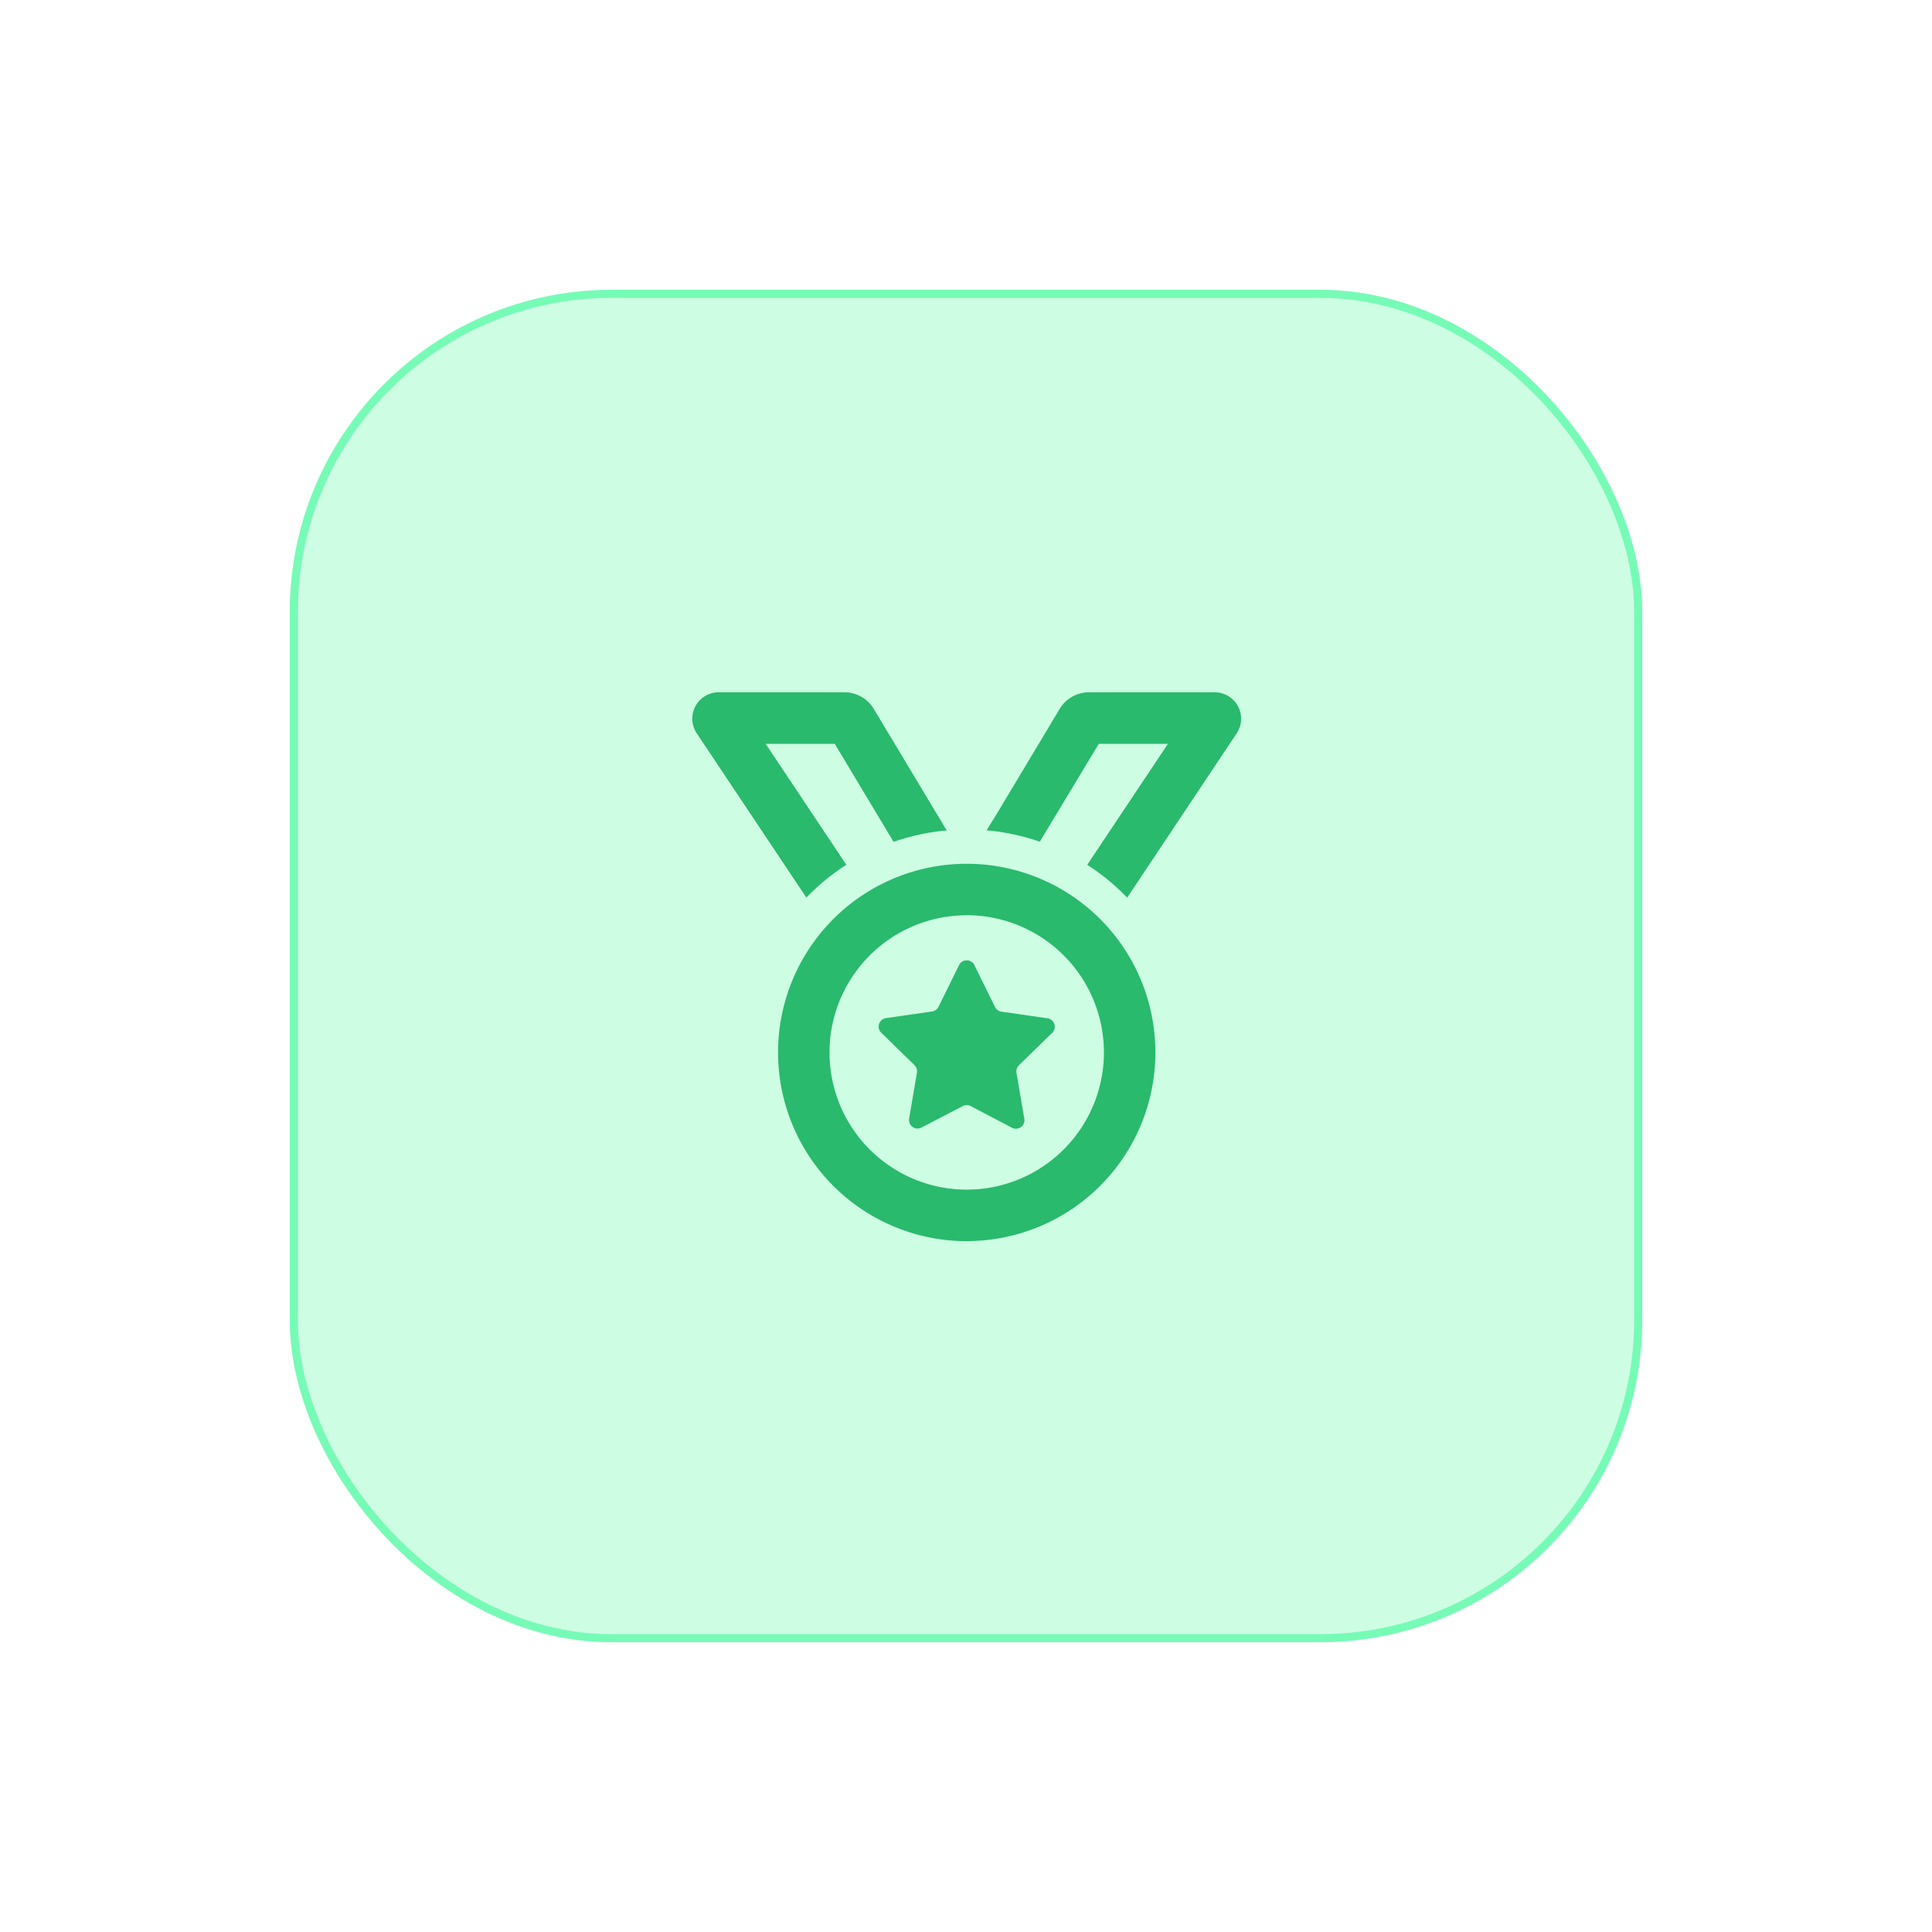
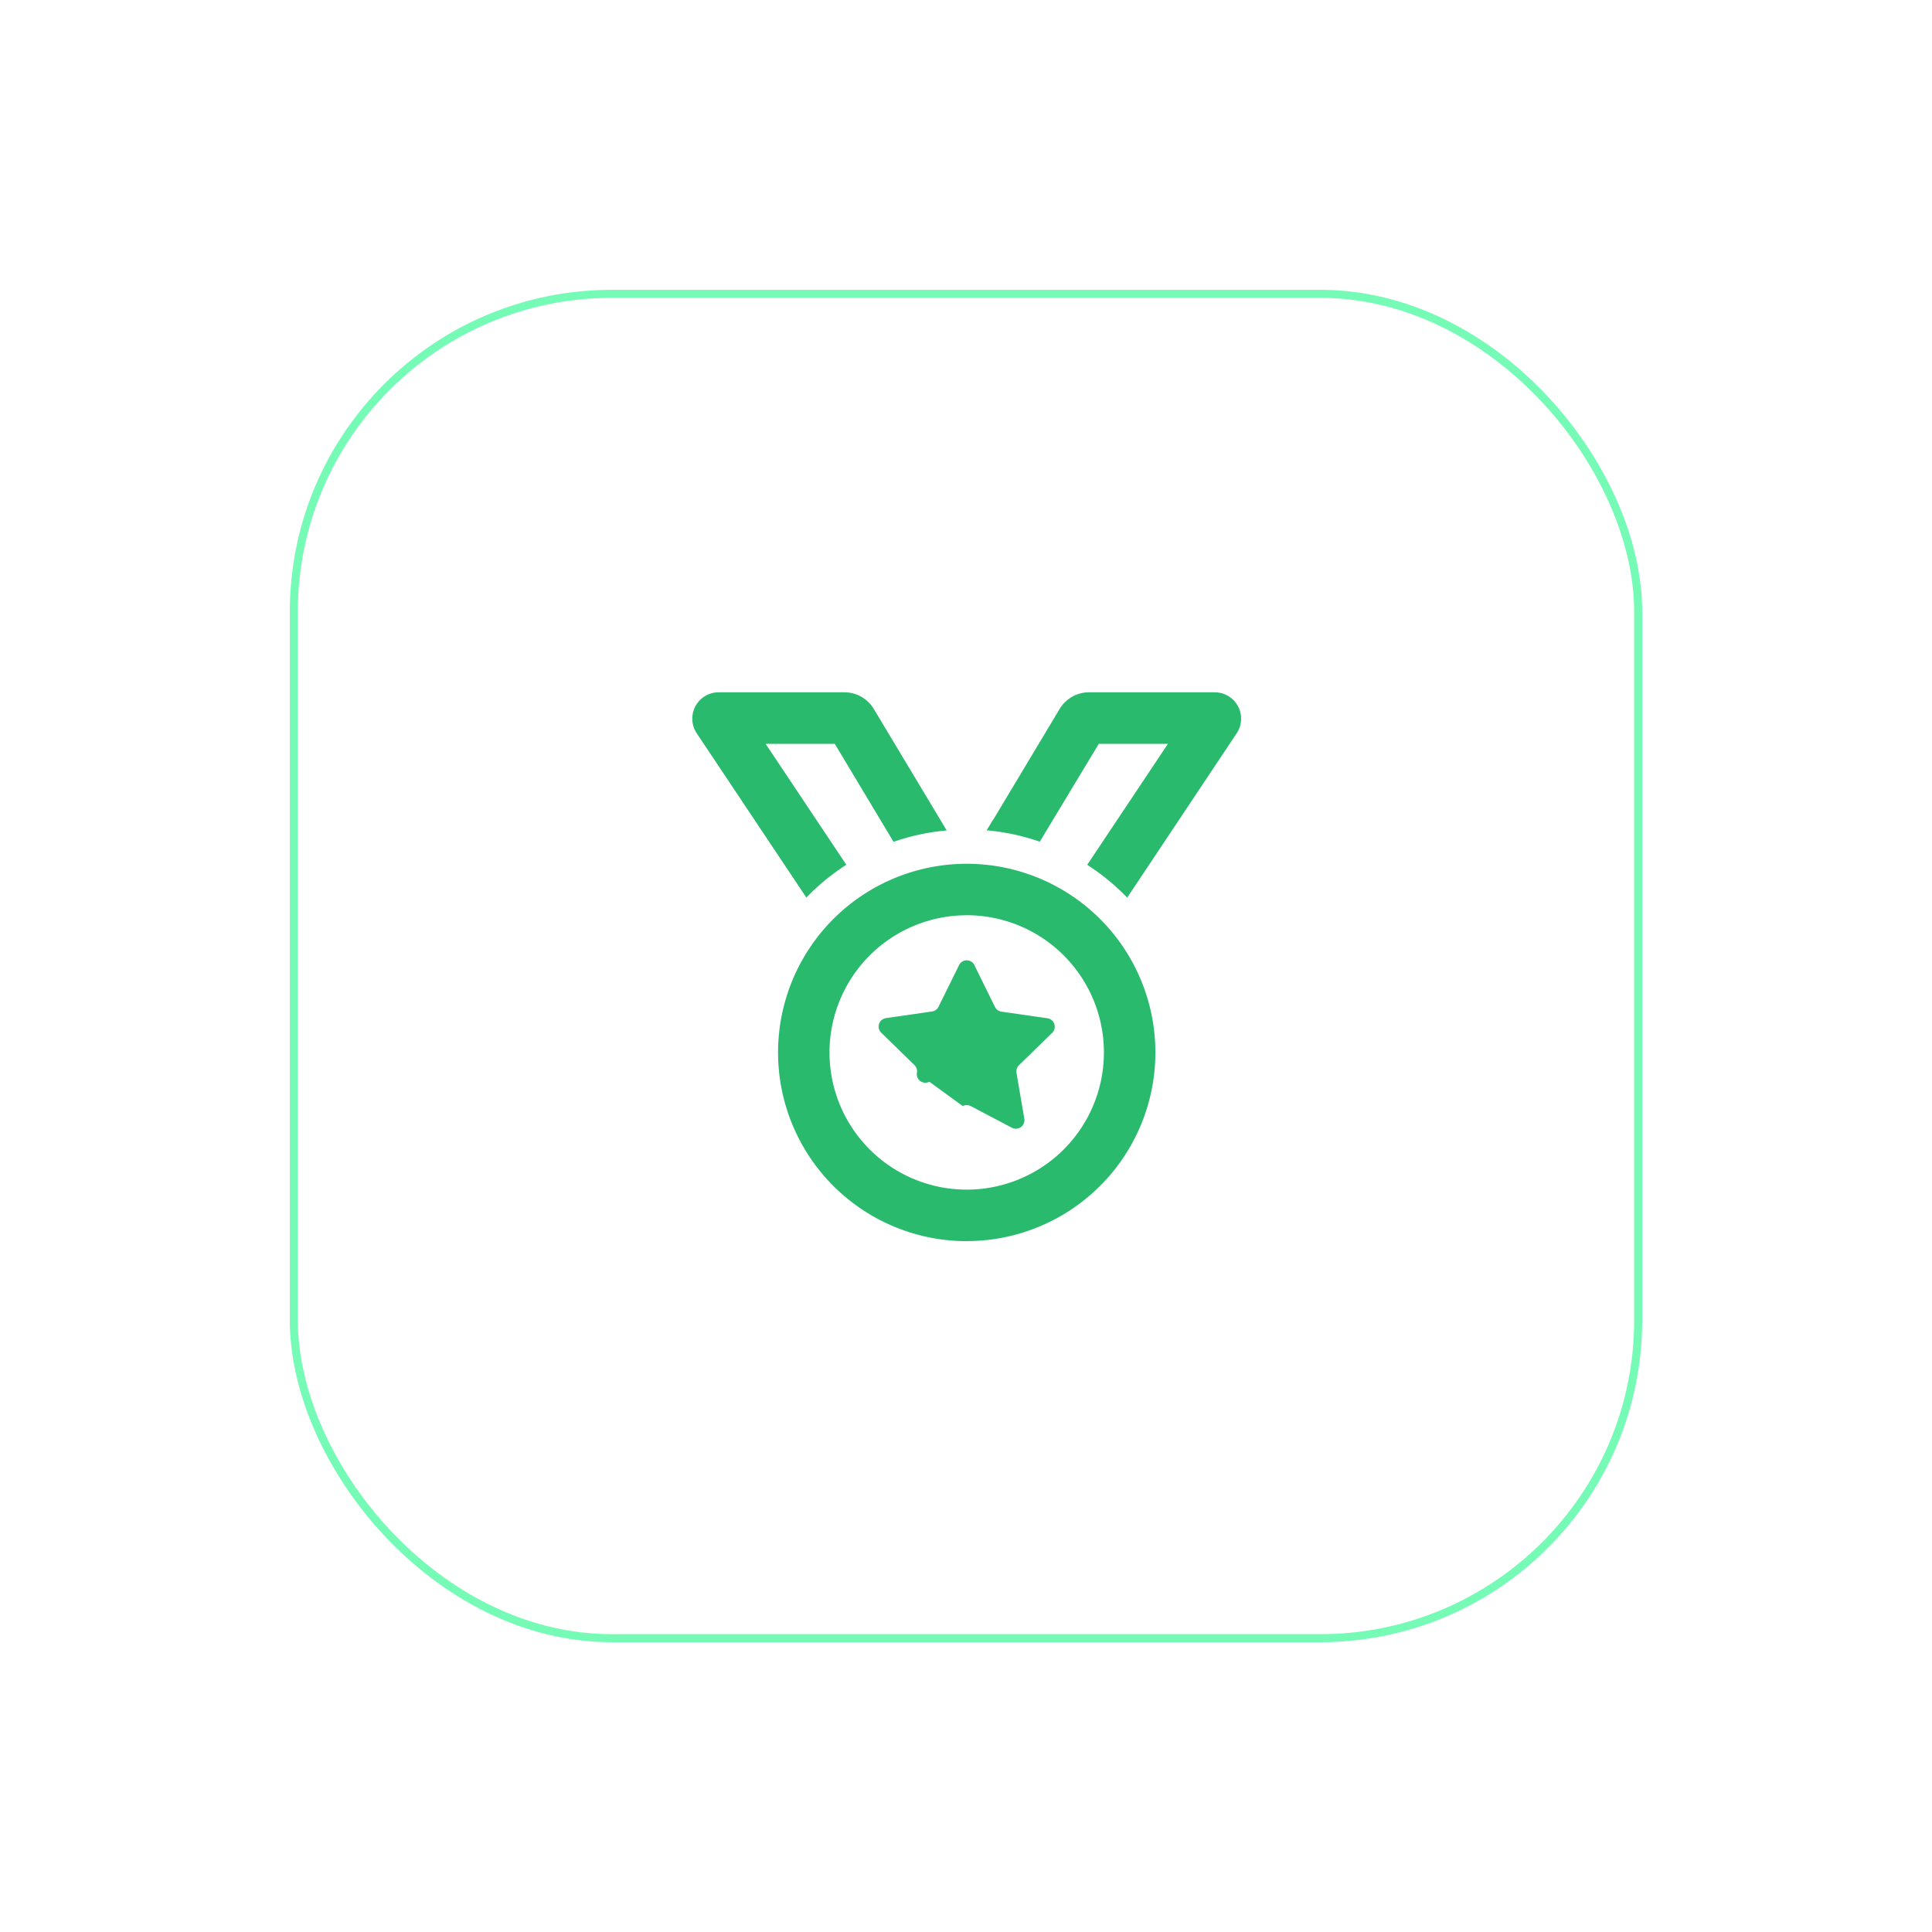
<svg xmlns="http://www.w3.org/2000/svg" width="120" height="120" viewBox="0 0 120 120">
  <defs>
    <filter id="Rettangolo_4216" x="0" y="0" width="120" height="120" filterUnits="userSpaceOnUse">
      <feOffset input="SourceAlpha" />
      <feGaussianBlur stdDeviation="6" result="blur" />
      <feFlood flood-color="#2fe083" flood-opacity="0.263" />
      <feComposite operator="in" in2="blur" />
      <feComposite in="SourceGraphic" />
    </filter>
  </defs>
  <g id="Raggruppa_5757" data-name="Raggruppa 5757" transform="translate(-975 -1595.709)">
    <g transform="matrix(1, 0, 0, 1, 975, 1595.71)" filter="url(#Rettangolo_4216)">
      <g id="Rettangolo_4216-2" data-name="Rettangolo 4216" transform="translate(18 18)" fill="#cdfde3" stroke="#76fbb6" stroke-width="0.5">
-         <rect width="84" height="84" rx="20" stroke="none" />
        <rect x="0.25" y="0.25" width="83.5" height="83.5" rx="19.75" fill="none" />
      </g>
    </g>
-     <path id="medal-regular" d="M.273,2.543,7.084,12.75a13.771,13.771,0,0,1,2.483-2.037L4.554,3.2H8.849L12.5,9.288a13.632,13.632,0,0,1,3.3-.706L15.4,7.91,11.272,1.032A2.134,2.134,0,0,0,9.448,0H1.638A1.638,1.638,0,0,0,.273,2.543ZM18.689,7.9l-.406.672a13.954,13.954,0,0,1,3.3.706L25.248,3.2h4.295l-5.014,7.517a13.771,13.771,0,0,1,2.483,2.037l6.8-10.207A1.638,1.638,0,0,0,32.452,0h-7.81a2.126,2.126,0,0,0-1.824,1.032L18.7,7.9Zm-1.645,5.946a8.522,8.522,0,1,1-8.522,8.522A8.522,8.522,0,0,1,17.045,13.849Zm0,20.241A11.718,11.718,0,1,0,5.327,22.371,11.718,11.718,0,0,0,17.045,34.09Zm.479-17.145a.532.532,0,0,0-.952,0l-1.278,2.59a.534.534,0,0,1-.4.293l-2.863.413a.529.529,0,0,0-.293.906L13.8,23.157a.538.538,0,0,1,.153.473l-.486,2.843a.531.531,0,0,0,.772.559L16.8,25.7a.536.536,0,0,1,.493,0l2.557,1.345a.531.531,0,0,0,.772-.559l-.486-2.85a.544.544,0,0,1,.153-.473l2.064-2.011a.532.532,0,0,0-.293-.906L19.2,19.835a.523.523,0,0,1-.4-.293l-1.278-2.59Z" transform="translate(1018 1638.709)" fill="#29ba6d" />
+     <path id="medal-regular" d="M.273,2.543,7.084,12.75a13.771,13.771,0,0,1,2.483-2.037L4.554,3.2H8.849L12.5,9.288a13.632,13.632,0,0,1,3.3-.706L15.4,7.91,11.272,1.032A2.134,2.134,0,0,0,9.448,0H1.638A1.638,1.638,0,0,0,.273,2.543ZM18.689,7.9l-.406.672a13.954,13.954,0,0,1,3.3.706L25.248,3.2h4.295l-5.014,7.517a13.771,13.771,0,0,1,2.483,2.037l6.8-10.207A1.638,1.638,0,0,0,32.452,0h-7.81a2.126,2.126,0,0,0-1.824,1.032L18.7,7.9Zm-1.645,5.946a8.522,8.522,0,1,1-8.522,8.522A8.522,8.522,0,0,1,17.045,13.849Zm0,20.241A11.718,11.718,0,1,0,5.327,22.371,11.718,11.718,0,0,0,17.045,34.09Zm.479-17.145a.532.532,0,0,0-.952,0l-1.278,2.59a.534.534,0,0,1-.4.293l-2.863.413a.529.529,0,0,0-.293.906L13.8,23.157a.538.538,0,0,1,.153.473a.531.531,0,0,0,.772.559L16.8,25.7a.536.536,0,0,1,.493,0l2.557,1.345a.531.531,0,0,0,.772-.559l-.486-2.85a.544.544,0,0,1,.153-.473l2.064-2.011a.532.532,0,0,0-.293-.906L19.2,19.835a.523.523,0,0,1-.4-.293l-1.278-2.59Z" transform="translate(1018 1638.709)" fill="#29ba6d" />
  </g>
</svg>